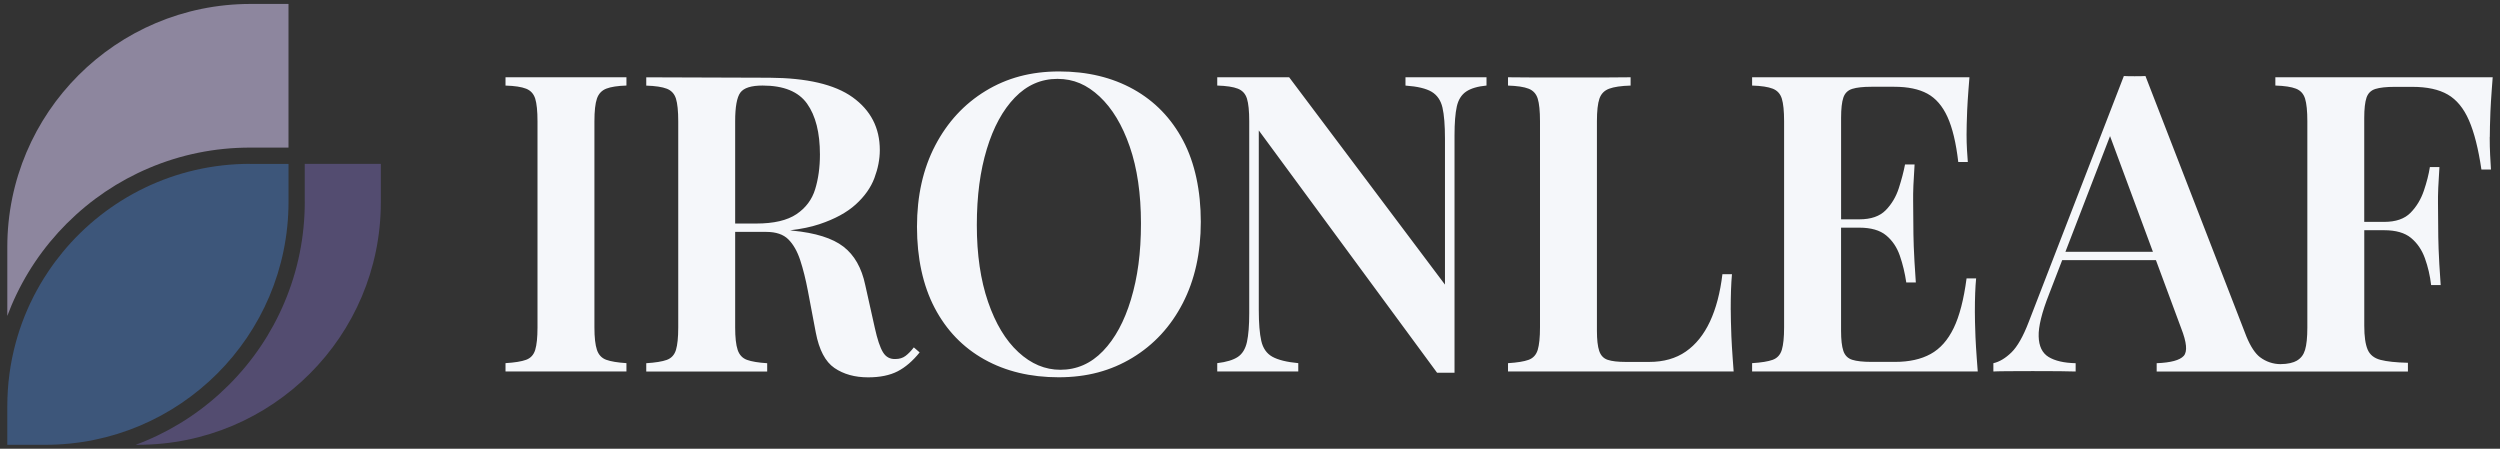
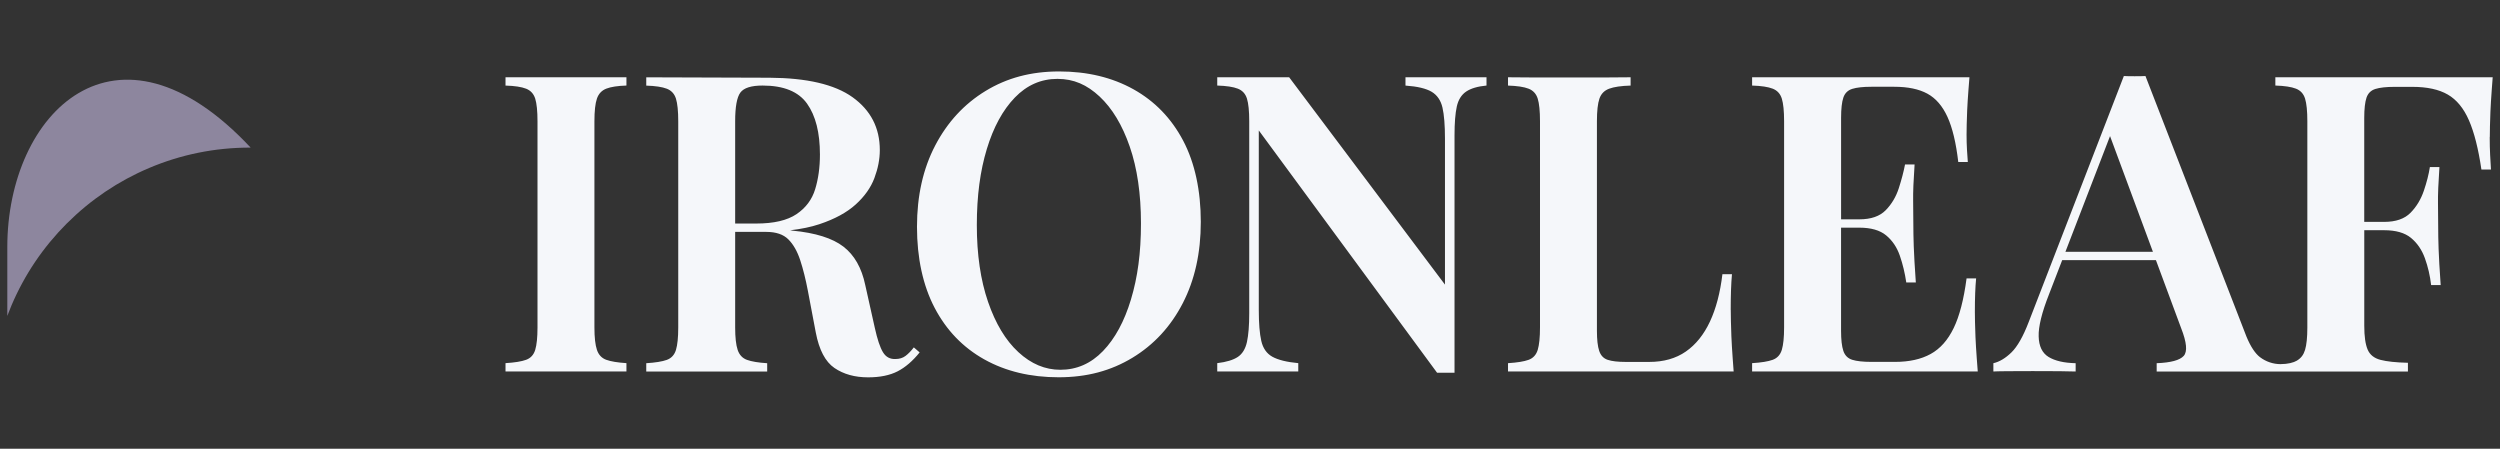
<svg xmlns="http://www.w3.org/2000/svg" id="Layer_1" version="1.1" viewBox="0 0 780 140">
  <rect x="0" y="0" width="780" height="140" fill="#333333" stroke="none" />
  <defs>
    <style>
      .st0 {
        fill: #f5f7fa;
      }

      .st1 {
        fill: #8d869e;
      }

      .st2 {
        fill: #534c70;
      }

      .st3 {
        fill: #3d567a;
      }
    </style>
  </defs>
  <path id="wordmark" class="st0" d="M157.72,24.1h37.73v2.59c-2.77.09-4.86.41-6.29.97-1.43.56-2.4,1.6-2.92,3.11-.52,1.51-.78,3.87-.78,7.07v64.31c0,3.11.26,5.44.78,7s1.49,2.59,2.92,3.11c1.43.52,3.52.86,6.29,1.04v2.59h-37.73v-2.59c2.85-.17,4.99-.52,6.42-1.04,1.43-.52,2.38-1.56,2.85-3.11.47-1.56.71-3.89.71-7V37.85c0-3.2-.24-5.55-.71-7.07-.48-1.51-1.43-2.55-2.85-3.11-1.43-.56-3.57-.89-6.42-.97v-2.59ZM285.12,108.38c-.86,1.12-1.73,2.01-2.59,2.66-.86.65-1.9.97-3.11.97-1.73.09-3.05-.63-3.95-2.14-.91-1.51-1.75-4.04-2.53-7.58l-2.98-13.35c-1.12-5.36-3.39-9.36-6.81-11.99-3.42-2.64-8.71-4.3-15.88-4.99-.23-.04-.5-.07-.74-.11,3.43-.4,6.47-1.02,9.11-1.9,4.8-1.6,8.58-3.65,11.34-6.16,2.77-2.51,4.71-5.25,5.83-8.23,1.12-2.98,1.69-5.9,1.69-8.75,0-6.91-2.83-12.4-8.49-16.47-5.66-4.06-14.41-6.02-25.87-6.09-1.56-.01-38.51-.13-38.51-.13v2.59c2.85.09,4.99.41,6.42.97,1.43.56,2.38,1.6,2.85,3.11.47,1.51.71,3.87.71,7.07v64.31c0,3.11-.24,5.44-.71,7-.48,1.56-1.43,2.59-2.85,3.11-1.43.52-3.57.86-6.42,1.04v2.59h37.73v-2.59c-2.77-.17-4.86-.52-6.29-1.04-1.43-.52-2.4-1.56-2.92-3.11-.52-1.56-.78-3.89-.78-7v-29.82h9.72c3.02,0,5.32.78,6.87,2.33,1.56,1.56,2.79,3.72,3.7,6.48.91,2.77,1.71,5.96,2.4,9.59l2.46,12.97c1.04,5.45,2.98,9.14,5.83,11.09,2.85,1.94,6.35,2.92,10.5,2.92,3.72,0,6.78-.63,9.21-1.88,2.42-1.25,4.71-3.22,6.87-5.9l-1.81-1.56ZM235.98,69.74h-6.61v-31.9c0-4.49.54-7.48,1.62-8.95,1.08-1.47,3.39-2.2,6.94-2.2,6.57,0,11.19,1.88,13.87,5.64,2.68,3.76,4.02,9.06,4.02,15.88,0,3.98-.5,7.59-1.49,10.83-.99,3.24-2.94,5.83-5.83,7.78-2.9,1.94-7.07,2.92-12.51,2.92ZM369.14,43.87c-3.68-6.96-8.84-12.3-15.49-16.01-6.66-3.71-14.39-5.57-23.21-5.57s-16.29,2.03-22.95,6.09c-6.66,4.06-11.89,9.72-15.69,16.98-3.8,7.26-5.7,15.73-5.7,25.41s1.84,18.28,5.51,25.28c3.67,7,8.84,12.36,15.49,16.08,6.66,3.72,14.39,5.58,23.21,5.58s16.31-2.03,23.01-6.09c6.7-4.06,11.93-9.72,15.69-16.99,3.76-7.26,5.64-15.73,5.64-25.41s-1.84-18.39-5.51-25.35ZM352.87,93.4c-2.07,6.87-4.99,12.25-8.75,16.14-3.76,3.89-8.19,5.83-13.29,5.83-4.76,0-9.12-1.83-13.1-5.51-3.98-3.67-7.13-8.9-9.46-15.69-2.33-6.78-3.5-14.76-3.5-23.92s1.04-16.9,3.11-23.73c2.07-6.83,4.99-12.19,8.75-16.08,3.76-3.89,8.19-5.83,13.29-5.83s9.23,1.84,13.16,5.51c3.93,3.68,7.07,8.88,9.4,15.62,2.33,6.74,3.5,14.74,3.5,23.99s-1.04,16.79-3.11,23.66ZM438.51,26.7c3.72.26,6.44.91,8.17,1.94,1.73,1.04,2.85,2.68,3.37,4.93.52,2.25.78,5.49.78,9.72v45.51l-48.62-64.7h-22.43v2.59c2.85.09,4.99.41,6.42.97,1.43.56,2.38,1.6,2.85,3.11.47,1.51.71,3.87.71,7.07v59.9c0,3.8-.24,6.79-.71,8.95-.48,2.16-1.43,3.72-2.85,4.67-1.43.95-3.57,1.6-6.42,1.94v2.59h25.28v-2.59c-3.63-.34-6.33-1.02-8.1-2.01-1.77-.99-2.92-2.64-3.44-4.93-.52-2.29-.78-5.51-.78-9.66v-56.01l55.62,75.59h5.45V42.25c0-3.89.24-6.89.71-9.01.47-2.12,1.45-3.67,2.92-4.67,1.47-.99,3.59-1.62,6.35-1.88v-2.59h-25.28v2.59ZM539.98,96.71c0-4.58.13-8.3.39-11.15h-2.98c-.69,5.79-1.99,10.72-3.89,14.78-1.9,4.06-4.41,7.18-7.52,9.34-3.11,2.16-6.92,3.24-11.41,3.24h-7.39c-2.42,0-4.28-.22-5.57-.65-1.3-.43-2.18-1.36-2.66-2.79-.48-1.43-.71-3.52-.71-6.29V37.85c0-3.2.26-5.55.78-7.07.52-1.51,1.53-2.55,3.05-3.11,1.51-.56,3.74-.89,6.68-.97v-2.59c-2.25.09-36.09.09-38.25,0v2.59c2.85.09,4.99.41,6.42.97,1.43.56,2.38,1.6,2.85,3.11.47,1.51.71,3.87.71,7.07v64.31c0,3.11-.24,5.44-.71,7-.48,1.56-1.43,2.59-2.85,3.11-1.43.52-3.57.86-6.42,1.04v2.59h70.4s-.58-7.48-.71-11.02c-.13-3.54-.19-6.27-.19-8.17ZM616.16,97.23c0-4.23.13-7.69.39-10.37h-2.98c-.87,6.57-2.2,11.73-4.02,15.49-1.82,3.76-4.21,6.46-7.2,8.1-2.98,1.64-6.68,2.46-11.09,2.46h-7.39c-2.59,0-4.58-.22-5.96-.65-1.38-.43-2.31-1.36-2.79-2.79-.48-1.43-.71-3.52-.71-6.29v-32.15h5.7c3.63,0,6.42.8,8.36,2.4,1.94,1.6,3.37,3.72,4.28,6.35.91,2.64,1.58,5.42,2.01,8.36h2.98c-.35-4.93-.56-8.69-.65-11.28-.09-2.59-.13-4.97-.13-7.13s-.02-4.54-.06-7.13c-.04-2.59.11-6.35.45-11.28h-2.98c-.43,2.25-1.08,4.71-1.94,7.39-.86,2.68-2.23,4.97-4.08,6.87-1.86,1.9-4.6,2.85-8.23,2.85h-5.7v-31.64c0-2.85.24-4.97.71-6.35.47-1.38,1.4-2.29,2.79-2.72,1.38-.43,3.37-.65,5.96-.65h7.13c4.23,0,7.67.71,10.31,2.14,2.64,1.43,4.73,3.85,6.29,7.26,1.56,3.42,2.68,8.1,3.37,14.07h2.98c-.09-1.04-.17-2.31-.26-3.82-.09-1.51-.13-3.09-.13-4.73,0-1.73.06-4.26.19-7.58.13-3.33.71-10.31.71-10.31h-67.81v2.59c2.85.09,4.99.41,6.42.97,1.43.56,2.38,1.6,2.85,3.11.47,1.51.71,3.87.71,7.07v64.31c0,3.11-.24,5.44-.71,7-.48,1.56-1.43,2.59-2.85,3.11-1.43.52-3.57.86-6.42,1.04v2.59h70.4s-.58-7.3-.71-10.76c-.13-3.46-.19-6.09-.19-7.91ZM776.82,42.77c0-1.81.06-4.45.19-7.91.13-3.46.71-10.76.71-10.76h-67.81v2.59c2.85.09,4.99.41,6.42.97,1.43.56,2.38,1.6,2.85,3.11.47,1.51.71,3.87.71,7.07v64.31c0,3.11-.24,5.44-.71,7-.48,1.56-1.22,2.56-2.57,3.38-.98.59-2.8,1.08-5.1,1.08s-4.58-.79-6.36-2.15c-.01-.01-.03-.02-.05-.03-1.51-1.17-2.92-3.31-4.21-6.42l-31.51-81.29c-1.04.09-5.7.09-6.74,0l-29.69,76.76c-1.73,4.5-3.52,7.65-5.38,9.47-1.86,1.81-3.74,2.94-5.64,3.37v2.59c1.3-.17,22.9-.17,25.67,0v-2.59c-3.63-.08-6.44-.73-8.43-1.94-1.99-1.21-3.03-3.35-3.11-6.42-.09-3.07.99-7.46,3.24-13.16l4.1-10.63h29.25l7.88,21.26c1.73,4.41,1.99,7.28.78,8.62-1.21,1.34-4.02,2.1-8.43,2.27v2.59h78.39v-2.72c-3.72-.09-6.57-.39-8.56-.91-1.99-.52-3.33-1.6-4.02-3.24-.69-1.64-1.04-4.1-1.04-7.39v-29.82h6.22c3.63,0,6.42.8,8.36,2.4,1.94,1.6,3.39,3.72,4.34,6.35.95,2.64,1.6,5.43,1.94,8.36h2.98c-.35-4.93-.56-8.69-.65-11.28-.09-2.59-.13-4.97-.13-7.13s-.02-4.54-.06-7.13c-.04-2.59.11-6.35.45-11.28h-2.98c-.35,2.25-.97,4.71-1.88,7.39-.91,2.68-2.29,4.97-4.15,6.87-1.86,1.9-4.6,2.85-8.23,2.85h-6.22v-32.41c0-2.85.24-4.97.71-6.35.47-1.38,1.4-2.29,2.79-2.72,1.38-.43,3.37-.65,5.96-.65h5.58c4.58,0,8.25.8,11.02,2.4,2.77,1.6,4.97,4.28,6.61,8.04,1.64,3.76,2.94,8.88,3.89,15.36h2.98c-.09-1.3-.17-2.81-.26-4.54-.09-1.73-.13-3.59-.13-5.58ZM644.41,78.56l13.92-36.1,13.38,36.1h-27.29Z" />
-   <path id="petal3" class="st2" d="M95.09,62.92c0,10.92-2.14,21.52-6.37,31.5-4.08,9.64-9.92,18.29-17.36,25.72-7.44,7.43-16.1,13.26-25.75,17.34-1.08.46-2.16.89-3.26,1.29h.74c41.82,0,75.73-33.87,75.73-75.65v-12h-23.74v11.79Z" />
-   <path id="petal2" class="st3" d="M78.01,51.12c-23.53,0-44.55,10.72-58.44,27.53-.77.93-1.52,1.89-2.25,2.86-.36.49-.72.98-1.07,1.47-.35.49-.7.99-1.04,1.5-.51.75-1.01,1.52-1.49,2.29-.81,1.29-1.57,2.6-2.3,3.94-.29.54-.58,1.08-.86,1.62-.42.82-.82,1.64-1.21,2.47-.26.55-.51,1.11-.76,1.68-1.23,2.81-2.3,5.71-3.18,8.69-.18.6-.35,1.19-.51,1.8-1.71,6.31-2.62,12.96-2.62,19.81v12h11.81c41.94,0,75.93-33.96,75.93-75.85v-11.79h-12.01Z" />
-   <path id="petal1" class="st1" d="M20.87,69.7c7.42-7.41,16.06-13.23,25.68-17.3,9.97-4.21,20.55-6.35,31.45-6.35h12.01V1.23h-11.81C36.27,1.23,2.28,35.19,2.28,77.08v21.48c.4-1.08.83-2.15,1.28-3.21,4.07-9.61,9.9-18.24,17.31-25.66Z" />
+   <path id="petal1" class="st1" d="M20.87,69.7c7.42-7.41,16.06-13.23,25.68-17.3,9.97-4.21,20.55-6.35,31.45-6.35h12.01h-11.81C36.27,1.23,2.28,35.19,2.28,77.08v21.48c.4-1.08.83-2.15,1.28-3.21,4.07-9.61,9.9-18.24,17.31-25.66Z" />
</svg>